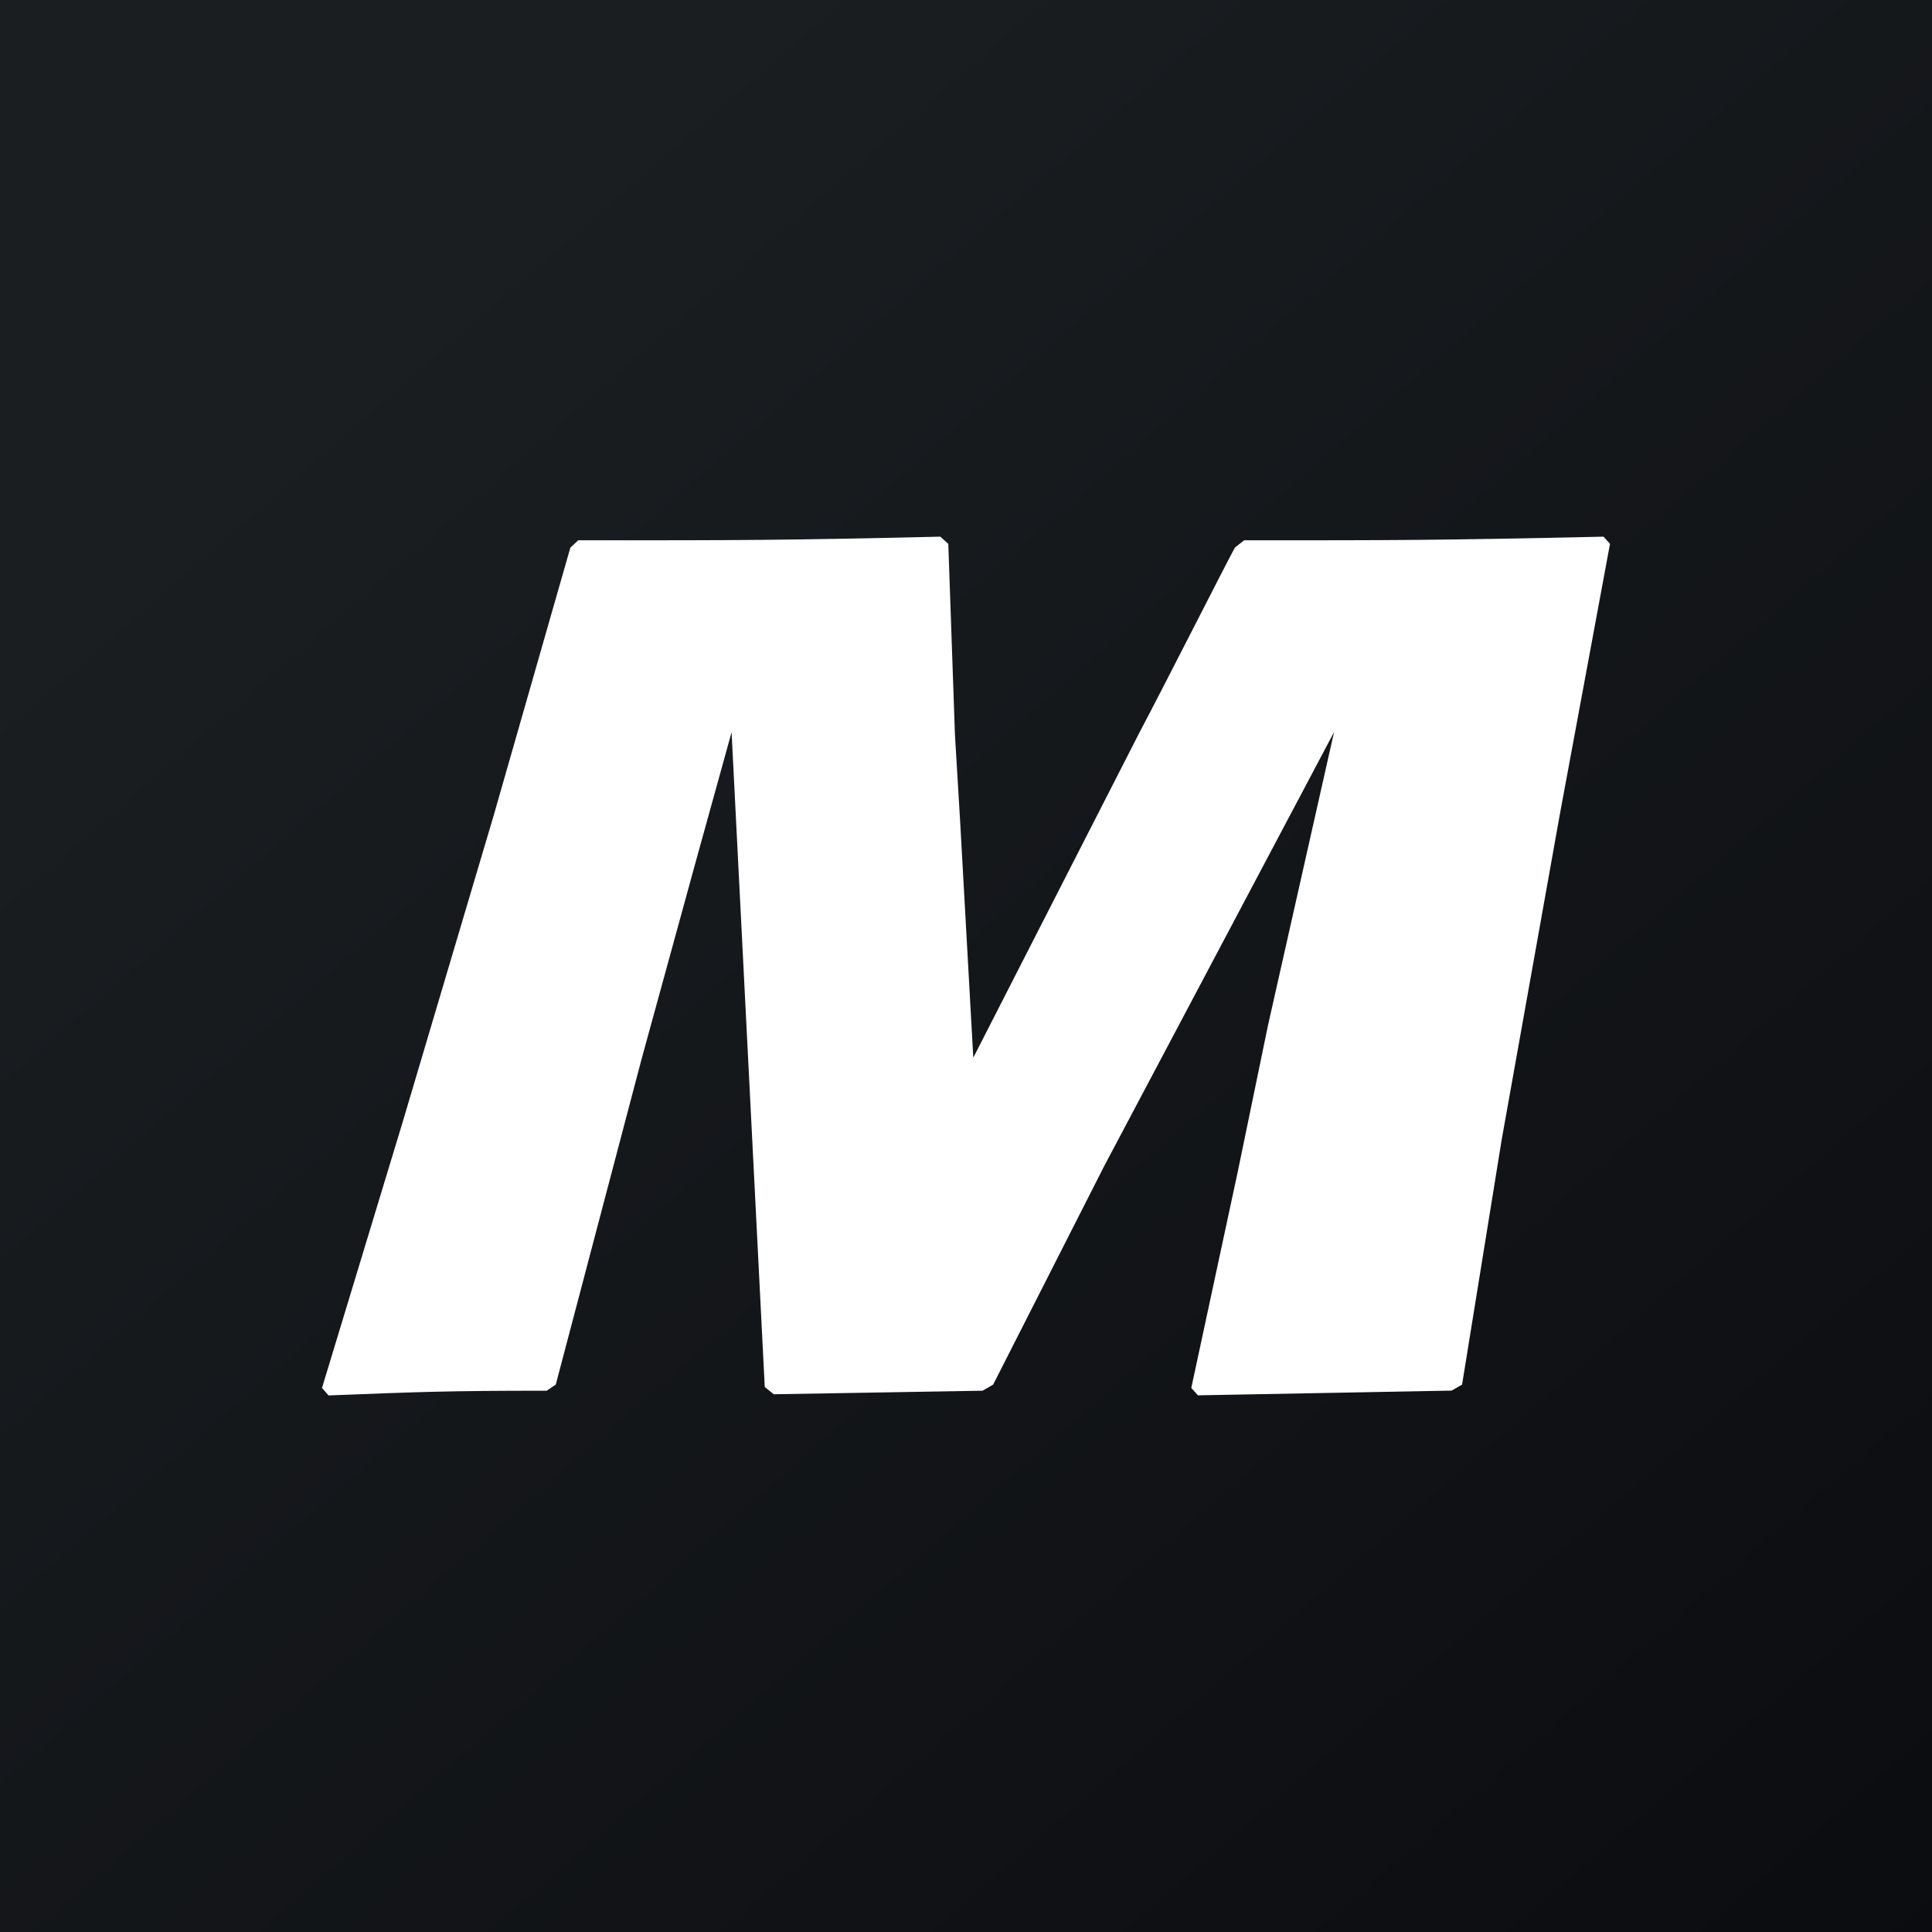
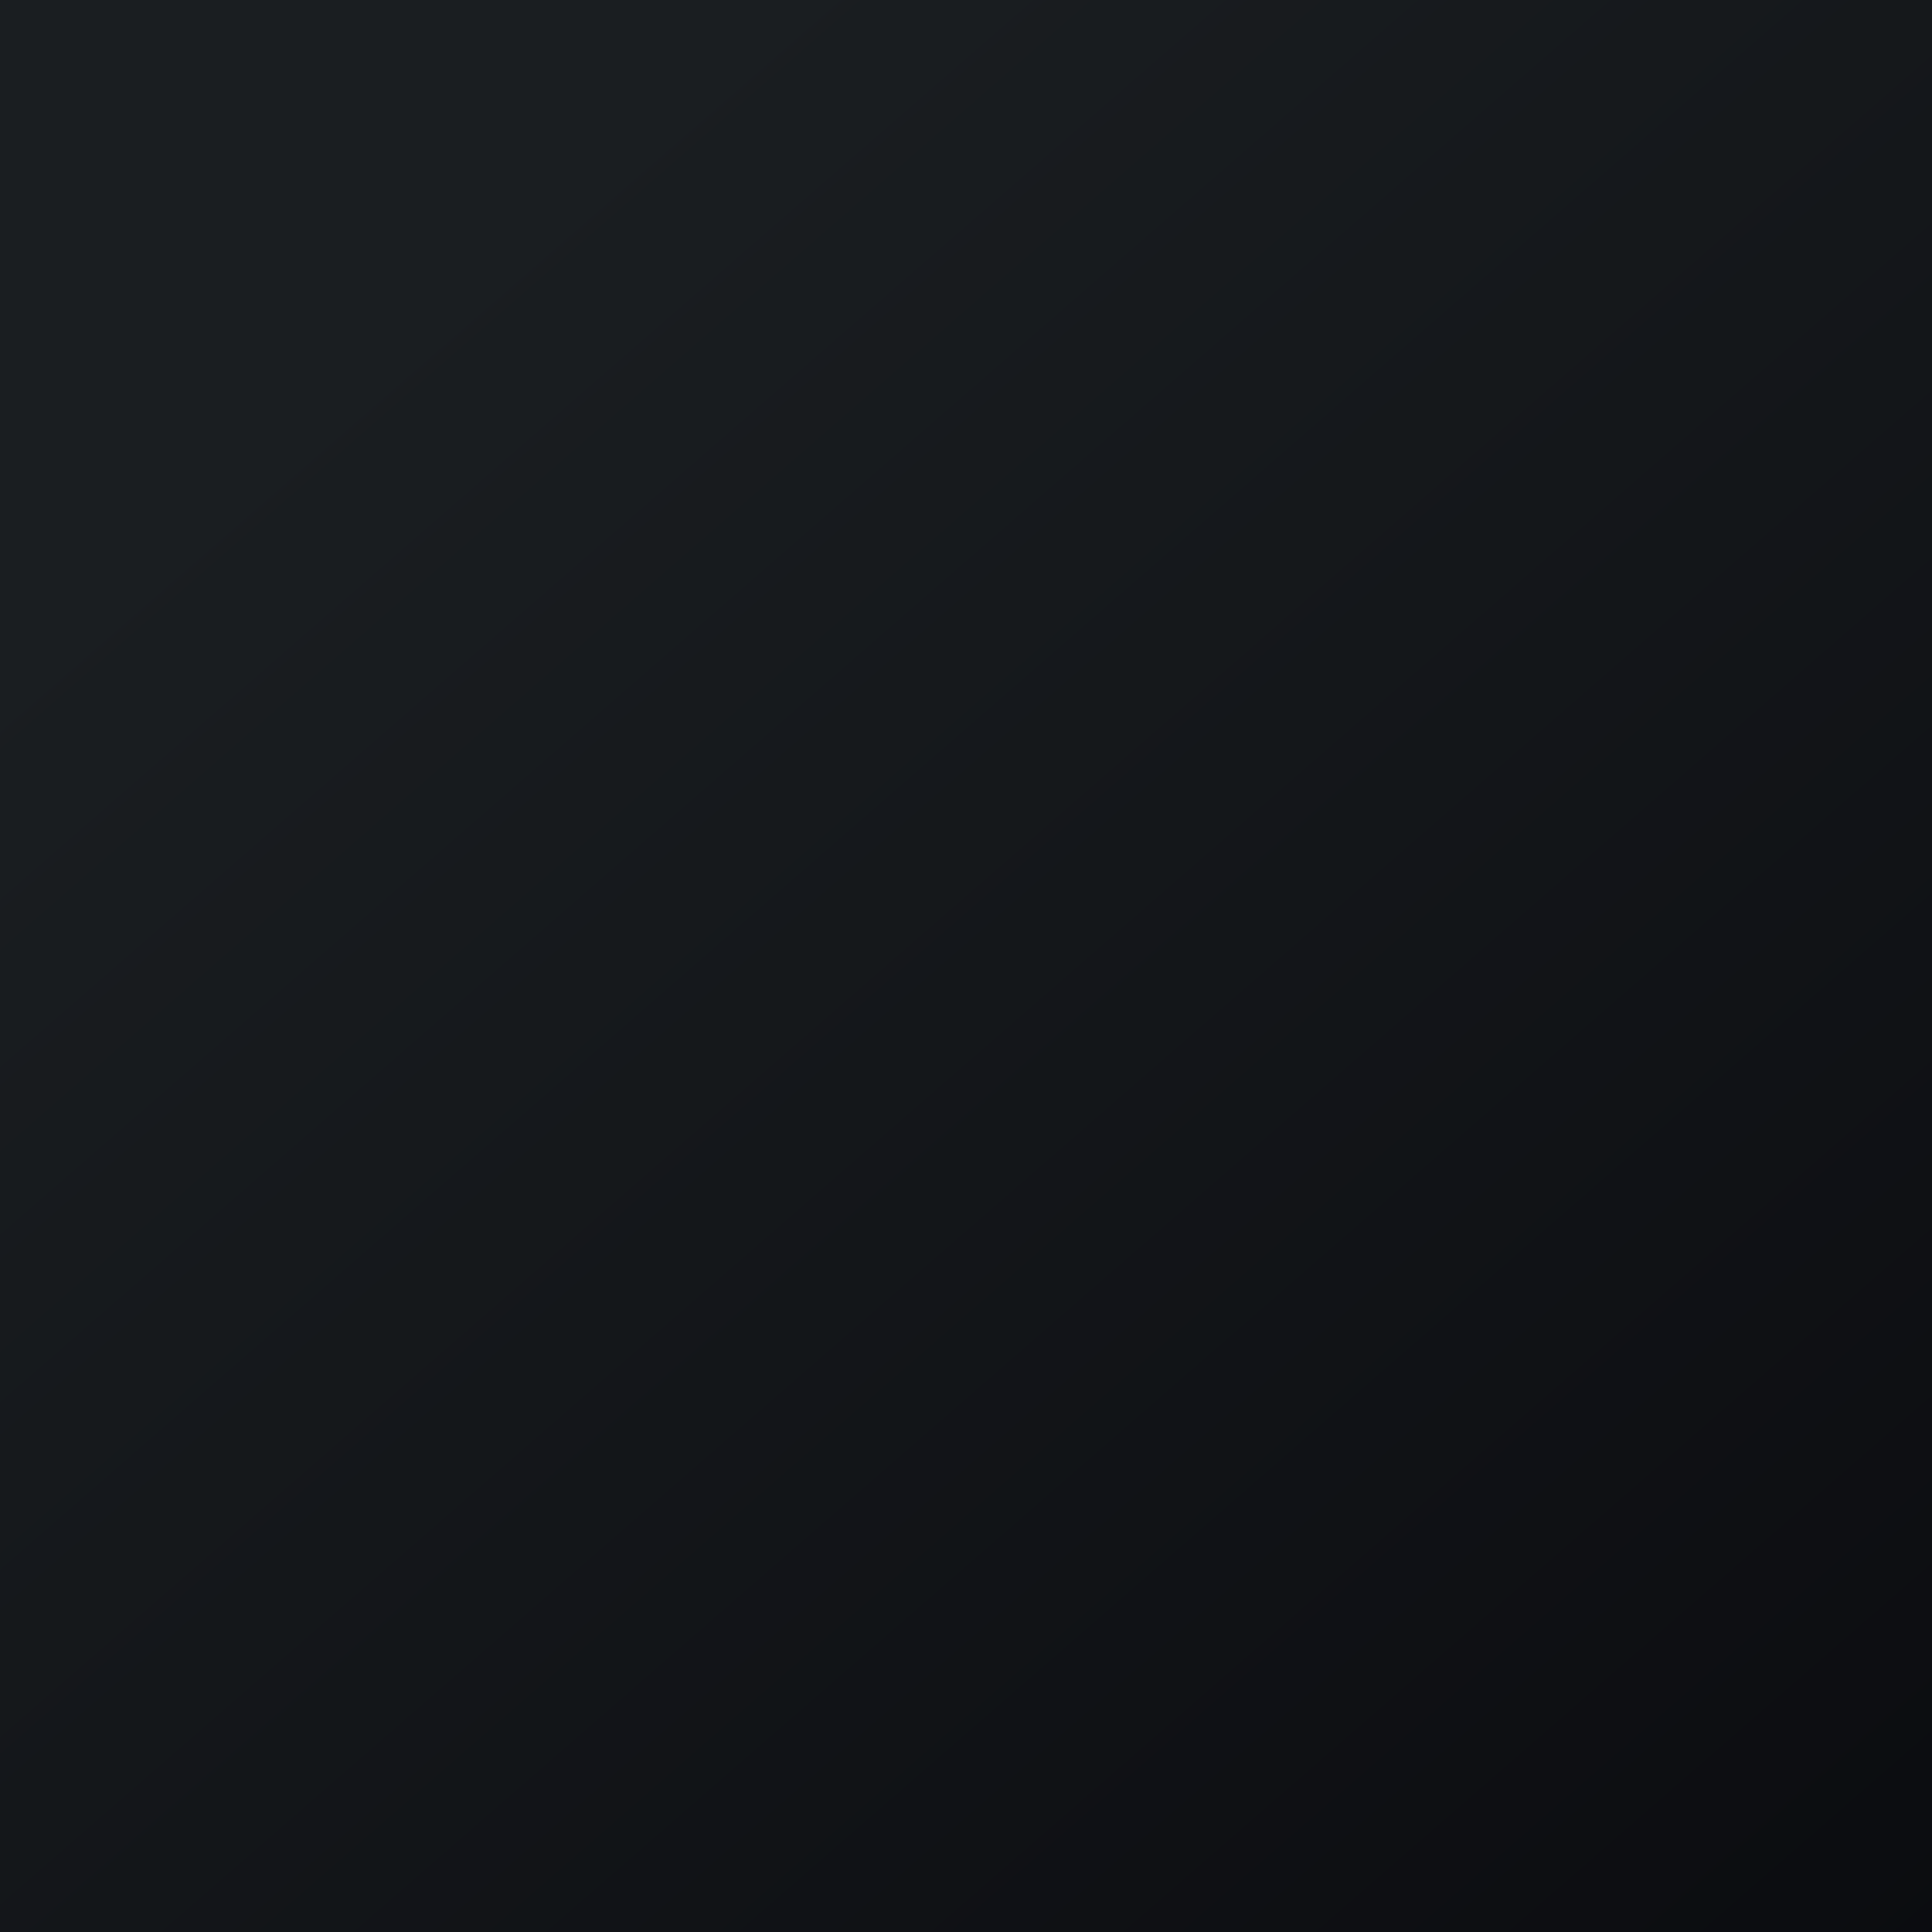
<svg xmlns="http://www.w3.org/2000/svg" width="18" height="18">
  <rect width="100%" height="100%" fill="#808080" stroke="none" />
  <path fill="url(#a)" d="M0 0h18v18H0z" />
-   <path fill="#fff" d="m13.622 12.9-.098.056-2.363.044-.062-.069.432-2.01.283-1.37.615-2.73-2.142 4.044L9.253 12.9l-.099.057-1.945.033-.084-.068-.075-1.483-.234-4.617-.333 1.203-.505 1.84-.8 3.035-.085.057c-.924 0-1.182.011-2.032.044L3 12.931l.75-2.472.85-2.863.714-2.494.073-.068c1.54 0 1.897 0 3.374-.034l.074.067.062 1.777.049.82.122 2.19 1.55-3.033c.198-.372.801-1.562.887-1.719l.086-.068c1.441 0 1.797 0 3.349-.034l.06.067-.467 2.518-.542 3.032-.369 2.282z" />
  <defs>
    <linearGradient id="a" x1="3.349" x2="21.904" y1="3.122" y2="24.434" gradientUnits="userSpaceOnUse">
      <stop stop-color="#1A1E21" />
      <stop offset="1" stop-color="#06060A" />
    </linearGradient>
  </defs>
</svg>